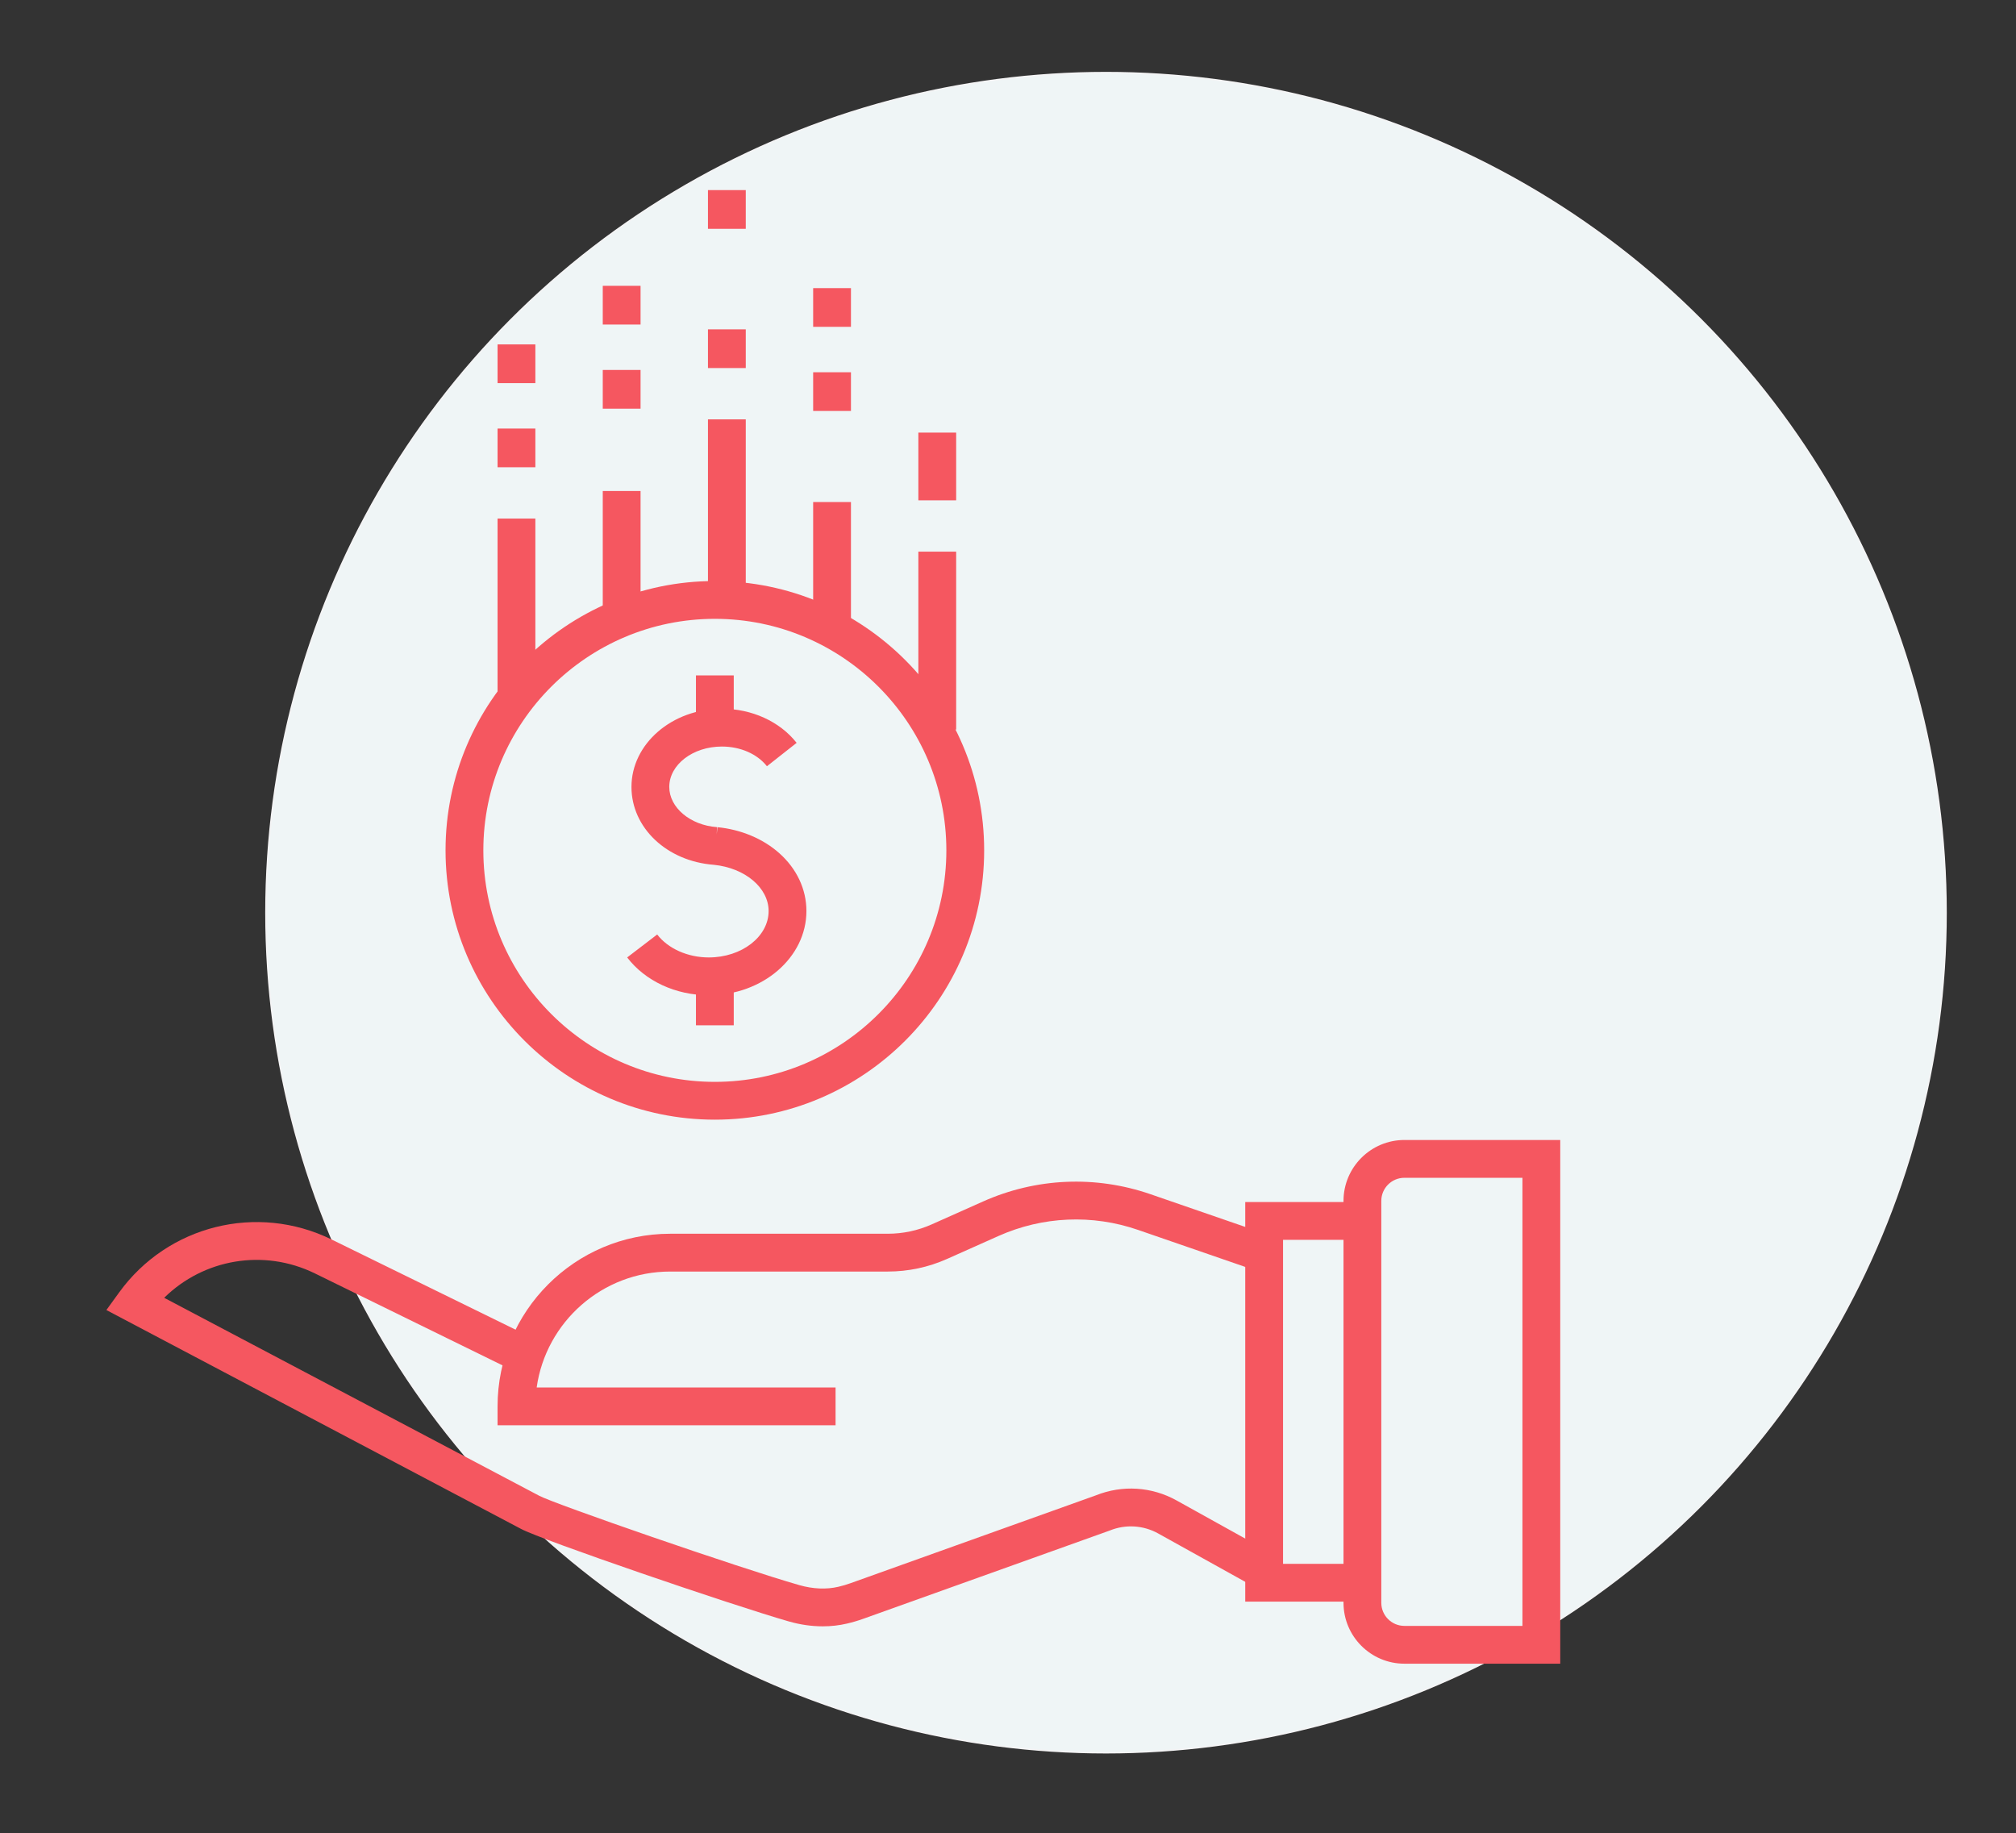
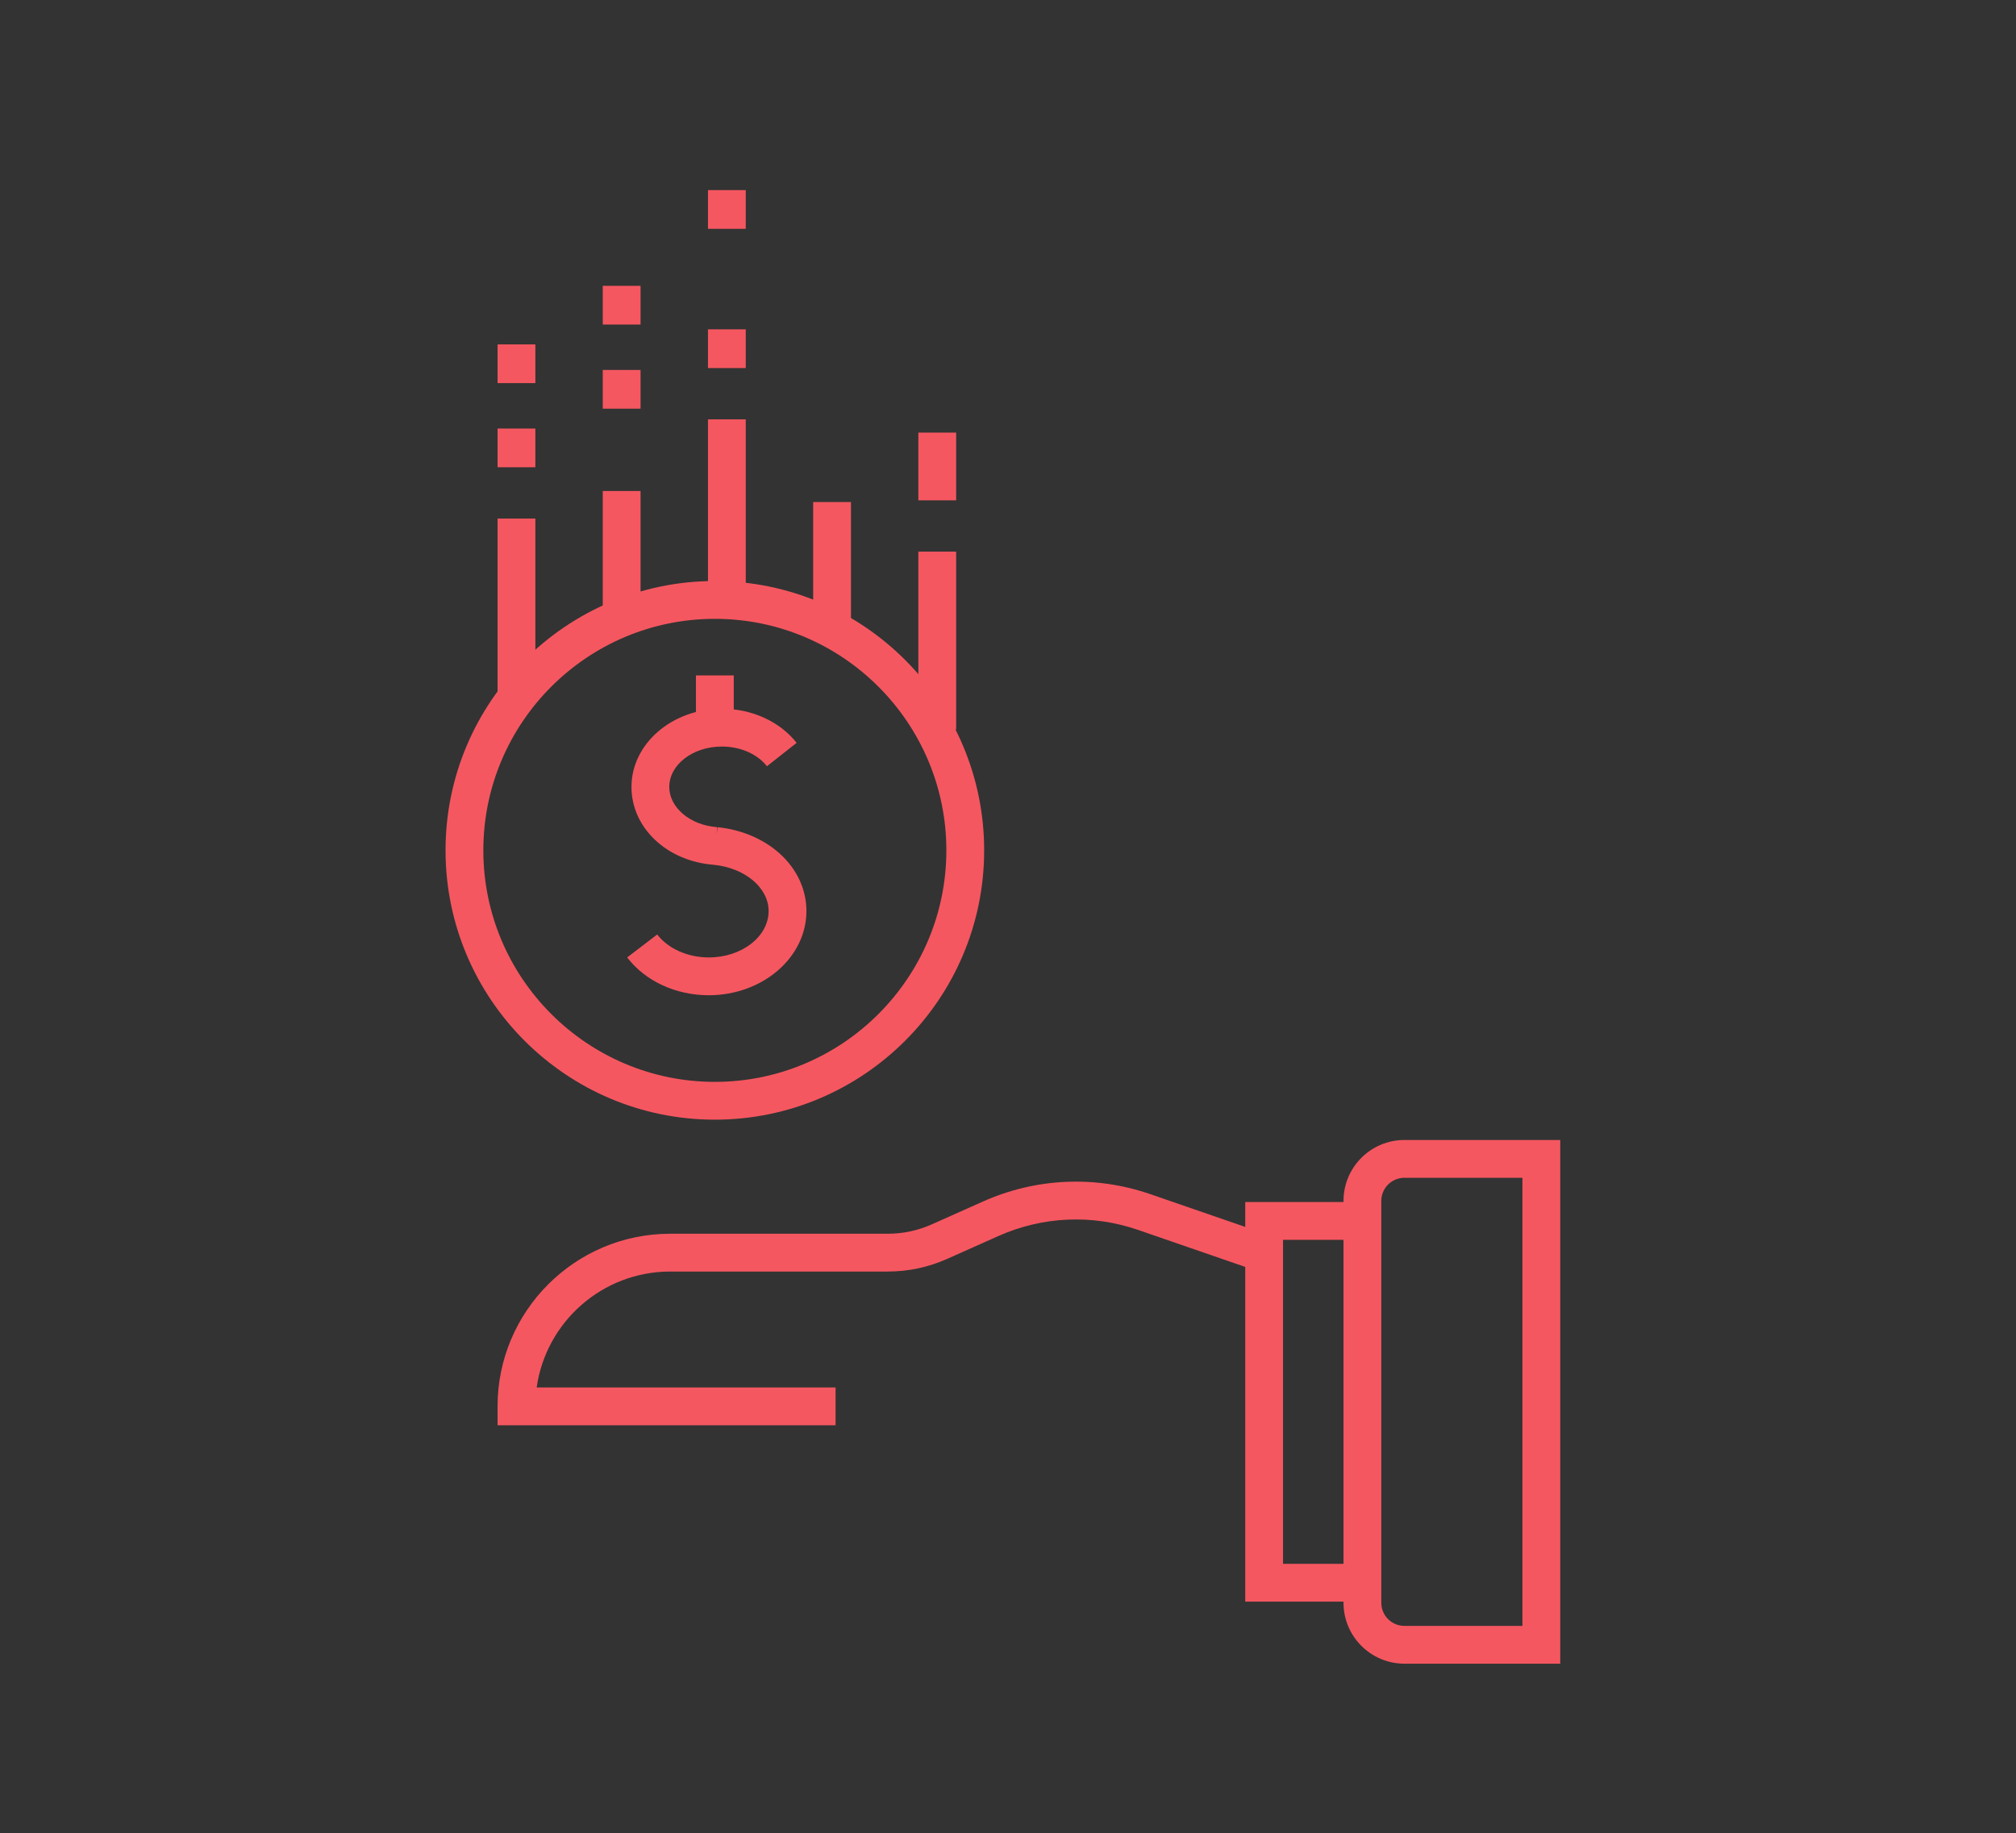
<svg xmlns="http://www.w3.org/2000/svg" version="1.1" id="Layer_1" x="0px" y="0px" width="1280px" height="1163.767px" viewBox="4727.056 1884.985 1280 1163.767" enable-background="new 4727.056 1884.985 1280 1163.767" xml:space="preserve">
  <rect x="4727.056" y="1884.985" width="1280" height="1163.767" fill="#333333" stroke="none" />
-   <circle fill="#EFF5F6" stroke="#F4F4F5" stroke-miterlimit="10" cx="5429.278" cy="2464.444" r="533.333" />
  <g>
    <g>
      <g>
        <path fill="#F55760" d="M5177.055,2516.864c-20.939,0-40.302-8.971-51.796-23.998l19.063-14.581     c6.879,8.992,19.421,14.579,32.733,14.579c20.959,0,38.01-13.215,38.01-29.458c0-14.763-14.966-27.38-34.82-29.361     c-29.815-2.278-52.258-23.484-52.258-49.441c0-27.374,25.751-49.645,57.402-49.645c19.04,0,36.782,8.098,47.462,21.662     l-18.857,14.847c-6.166-7.833-16.859-12.508-28.604-12.508c-18.418,0-33.402,11.504-33.402,25.645     c0,13.096,13.309,24.309,30.298,25.527l-0.165,4.596l0.453-4.568c15.003,1.486,28.921,7.323,39.191,16.435     c11.156,9.898,17.301,22.972,17.301,36.813C5239.064,2492.883,5211.247,2516.864,5177.055,2516.864z" />
-         <rect x="5168.927" y="2506.622" fill="#F55760" width="24" height="29.329" />
        <rect x="5168.927" y="2313.801" fill="#F55760" width="24" height="30.577" />
      </g>
      <path fill="#F55760" d="M5180.927,2595.865c-94.284,0-170.99-76.705-170.99-170.988c0-94.285,76.706-170.991,170.99-170.991    c94.286,0,170.993,76.707,170.993,170.991C5351.92,2519.16,5275.213,2595.865,5180.927,2595.865z M5180.927,2277.886    c-81.051,0-146.99,65.94-146.99,146.991c0,81.05,65.939,146.988,146.99,146.988c81.053,0,146.993-65.938,146.993-146.988    C5327.92,2343.826,5261.979,2277.886,5180.927,2277.886z" />
    </g>
    <path fill="#F55760" d="M5257.578,2789.895h-214.61v-12c0-60.437,49.172-109.605,109.611-109.605h138.075   c9.727,0,19.156-2.007,28.027-5.966l32.501-14.504c33.69-15.032,71.447-16.68,106.316-4.639l74.633,25.766l-7.832,22.686   l-74.634-25.766c-29.092-10.045-60.594-8.671-88.703,3.87l-32.5,14.503c-11.97,5.342-24.689,8.05-37.809,8.05h-138.075   c-43.135,0-78.921,32.062-84.773,73.605h189.772V2789.895z" />
-     <path fill="#F55760" d="M5249.426,2917.545c-7.038,0-14.272-1.03-21.441-3.083c-35.997-10.306-157.055-51.726-170.122-58.778   l-263.259-138.951l8.112-11.198c30.854-42.592,87.541-56.733,134.784-33.633l128.266,62.864l-10.563,21.551l-128.256-62.859   c-32.453-15.87-70.646-9.132-95.648,15.506l237.967,125.603l0.127,0.071c9.662,5.176,126.469,45.664,165.197,56.753   c8.599,2.46,17.143,2.825,24.712,1.056c2.659-0.616,5.283-1.389,7.822-2.303l155.865-55.805c16.723-6.662,35.33-5.476,51.088,3.271   l59.967,33.314l-11.656,20.98l-59.962-33.313c-9.468-5.256-20.656-5.947-30.694-1.902l-0.442,0.169l-156.057,55.873   c-3.405,1.226-6.94,2.267-10.49,3.089C5259.819,2916.972,5254.678,2917.545,5249.426,2917.545z" />
    <path fill="#F55760" d="M5717.688,2941.266h-98.949c-21.319,0-38.664-17.346-38.664-38.666v-255.166   c0-21.32,17.345-38.666,38.664-38.666h98.949V2941.266z M5618.738,2632.768c-8.086,0-14.664,6.579-14.664,14.666V2902.6   c0,8.087,6.578,14.666,14.664,14.666h74.949v-284.498H5618.738z" />
    <g>
      <rect x="5176.557" y="2151.24" fill="#F55760" width="24" height="112.983" />
      <g>
        <g>
          <g>
            <rect x="5176.557" y="2094.085" fill="#F55760" width="24" height="24.577" />
            <rect x="5176.557" y="2005.68" fill="#F55760" width="24" height="24.575" />
          </g>
        </g>
      </g>
    </g>
    <g>
      <rect x="5310.141" y="2235.221" fill="#F55760" width="24" height="112.982" />
      <g>
        <g>
          <rect x="5310.141" y="2159.641" fill="#F55760" width="24" height="43.001" />
        </g>
      </g>
    </g>
    <g>
      <rect x="5042.968" y="2214.225" fill="#F55760" width="24" height="112.984" />
      <g>
        <g>
          <g>
            <rect x="5042.968" y="2157.07" fill="#F55760" width="24" height="24.577" />
            <rect x="5042.968" y="2103.652" fill="#F55760" width="24" height="24.577" />
          </g>
        </g>
      </g>
    </g>
    <g>
      <rect x="5243.348" y="2203.728" fill="#F55760" width="24" height="77.995" />
      <g>
        <g>
          <g>
-             <rect x="5243.348" y="2121.331" fill="#F55760" width="24" height="24.577" />
-             <rect x="5243.348" y="2067.914" fill="#F55760" width="24" height="24.576" />
-           </g>
+             </g>
        </g>
      </g>
    </g>
    <g>
      <rect x="5109.764" y="2196.73" fill="#F55760" width="24" height="77.991" />
      <g>
        <g>
          <g>
            <rect x="5109.764" y="2119.873" fill="#F55760" width="24" height="24.577" />
            <rect x="5109.764" y="2066.455" fill="#F55760" width="24" height="24.576" />
          </g>
        </g>
      </g>
    </g>
    <polygon fill="#F55760" points="5592.074,2901.869 5517.685,2901.869 5517.685,2648.158 5592.074,2648.158 5592.074,2672.158    5541.685,2672.158 5541.685,2877.869 5592.074,2877.869  " />
  </g>
</svg>